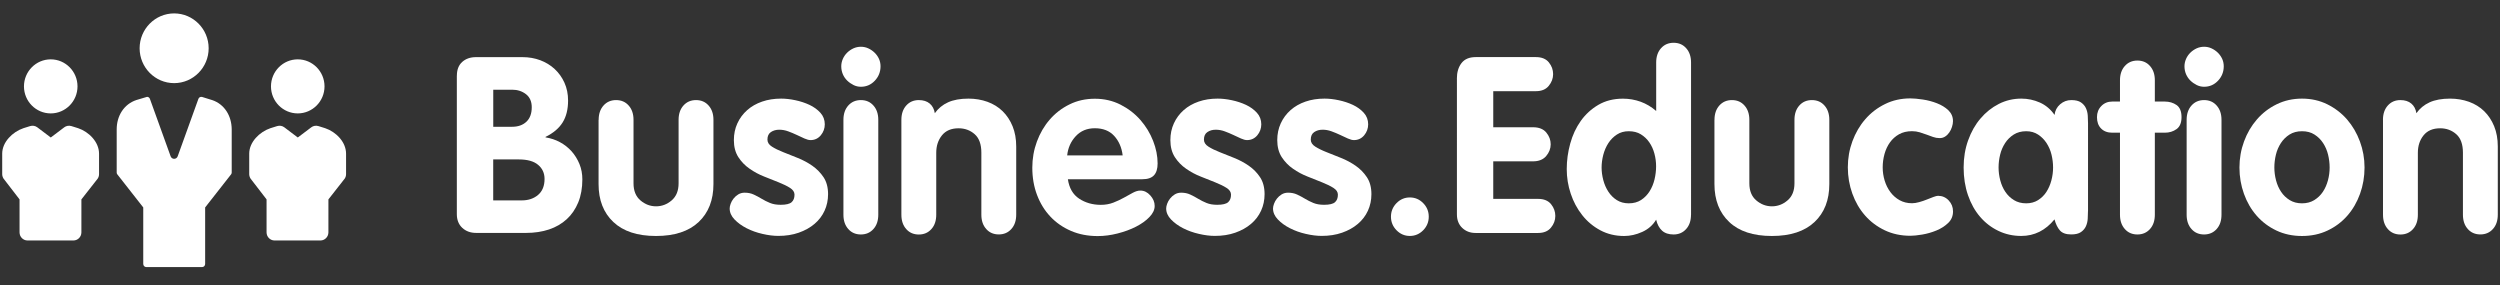
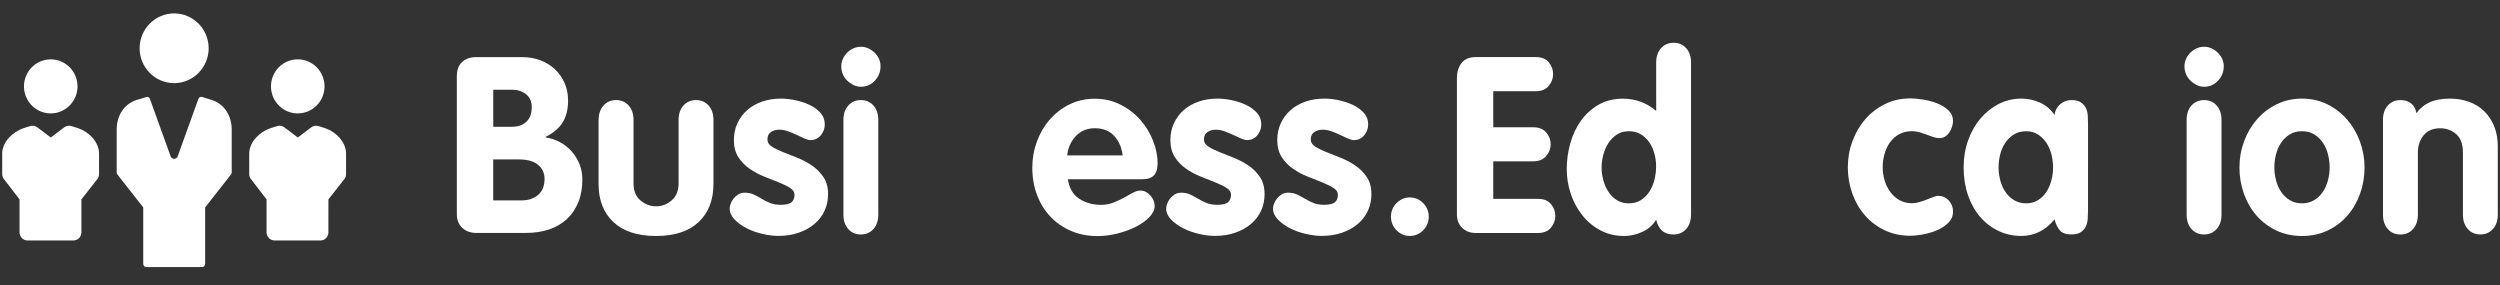
<svg xmlns="http://www.w3.org/2000/svg" version="1.1" id="Layer_1" x="0px" y="0px" viewBox="0 0 578 66" style="enable-background:new 0 0 578 66;" xml:space="preserve">
  <rect x="0" y="0" width="578" height="66" fill="#333333" stroke="none" />
  <style type="text/css">
	.st0{fill:#FFFFFF;}
</style>
  <g>
    <g>
      <path class="st0" d="M105.63,17.49c0-1.37,0.41-2.43,1.23-3.17c0.82-0.74,1.89-1.11,3.19-1.11h10.76c1.46,0,2.82,0.24,4.09,0.71    c1.27,0.48,2.38,1.15,3.33,2.03c0.95,0.88,1.71,1.93,2.27,3.17c0.56,1.24,0.84,2.62,0.84,4.14c0,2.02-0.42,3.7-1.26,5.05    s-2.16,2.46-3.95,3.34v0.11c1.2,0.19,2.31,0.56,3.33,1.11c1.03,0.55,1.92,1.26,2.69,2.11c0.76,0.86,1.37,1.84,1.82,2.94    c0.45,1.1,0.67,2.28,0.67,3.54c0,2.02-0.32,3.8-0.95,5.34c-0.64,1.54-1.52,2.84-2.66,3.88s-2.5,1.84-4.09,2.37    c-1.59,0.53-3.35,0.8-5.3,0.8h-11.54c-1.31,0-2.38-0.39-3.22-1.17c-0.84-0.78-1.26-1.84-1.26-3.17V17.49z M114.03,29.31h4.37    c1.38,0,2.48-0.39,3.31-1.17c0.82-0.78,1.23-1.89,1.23-3.34c0-1.33-0.45-2.34-1.34-3.03c-0.9-0.69-1.96-1.03-3.19-1.03h-4.37    V29.31z M114.03,46.33h6.61c1.53,0,2.79-0.43,3.78-1.28c0.99-0.86,1.48-2.08,1.48-3.68c0-1.33-0.49-2.42-1.48-3.25    c-0.99-0.84-2.47-1.26-4.45-1.26h-5.94V46.33z" />
      <path class="st0" d="M138.41,27.71c0-1.37,0.37-2.47,1.12-3.31c0.75-0.84,1.72-1.26,2.91-1.26c1.2,0,2.17,0.42,2.91,1.26    c0.75,0.84,1.12,1.94,1.12,3.31v14.68c0,1.71,0.53,3.03,1.6,3.94c1.06,0.91,2.27,1.37,3.61,1.37c1.35,0,2.55-0.46,3.61-1.37    c1.06-0.91,1.6-2.23,1.6-3.94V27.71c0-1.37,0.37-2.47,1.12-3.31c0.75-0.84,1.72-1.26,2.91-1.26c1.2,0,2.17,0.42,2.91,1.26    c0.75,0.84,1.12,1.94,1.12,3.31v14.85c0,3.69-1.14,6.62-3.42,8.77c-2.28,2.15-5.57,3.23-9.86,3.23c-4.3,0-7.58-1.08-9.86-3.23    c-2.28-2.15-3.42-5.07-3.42-8.77V27.71z" />
      <path class="st0" d="M190.69,28.74c0,0.95-0.31,1.8-0.92,2.54c-0.62,0.74-1.41,1.11-2.38,1.11c-0.37,0-0.84-0.12-1.4-0.37    c-0.56-0.25-1.16-0.52-1.79-0.83c-0.64-0.3-1.3-0.58-1.99-0.83c-0.69-0.25-1.37-0.37-2.04-0.37c-0.75,0-1.39,0.18-1.93,0.54    c-0.54,0.36-0.81,0.94-0.81,1.74c0,0.65,0.34,1.19,1.04,1.63c0.69,0.44,1.56,0.87,2.61,1.28c1.05,0.42,2.17,0.87,3.36,1.34    c1.2,0.48,2.32,1.08,3.36,1.8c1.04,0.73,1.91,1.61,2.61,2.66c0.69,1.05,1.04,2.35,1.04,3.91c0,1.37-0.27,2.65-0.81,3.83    c-0.54,1.18-1.32,2.2-2.33,3.05c-1.01,0.86-2.22,1.53-3.64,2.03c-1.42,0.5-2.99,0.74-4.71,0.74c-1.12,0-2.35-0.15-3.67-0.46    c-1.33-0.3-2.55-0.74-3.67-1.31c-1.12-0.57-2.05-1.25-2.8-2.03c-0.75-0.78-1.12-1.63-1.12-2.54c0-0.3,0.07-0.67,0.22-1.08    c0.15-0.42,0.37-0.82,0.67-1.2c0.3-0.38,0.66-0.71,1.09-0.97c0.43-0.26,0.92-0.4,1.48-0.4c0.78,0,1.48,0.14,2.1,0.43    c0.62,0.28,1.22,0.61,1.82,0.97c0.6,0.36,1.24,0.69,1.93,0.97c0.69,0.29,1.52,0.43,2.49,0.43c1.23,0,2.07-0.2,2.52-0.6    c0.45-0.4,0.67-0.98,0.67-1.74c0-0.61-0.35-1.13-1.04-1.57c-0.69-0.44-1.56-0.86-2.61-1.28c-1.05-0.42-2.17-0.86-3.36-1.34    c-1.2-0.47-2.32-1.07-3.36-1.8c-1.05-0.72-1.92-1.62-2.61-2.68c-0.69-1.07-1.04-2.38-1.04-3.94c0-1.41,0.27-2.7,0.81-3.88    c0.54-1.18,1.3-2.2,2.27-3.06c0.97-0.86,2.12-1.51,3.45-1.97c1.33-0.46,2.79-0.69,4.4-0.69c1.01,0,2.1,0.12,3.28,0.37    c1.18,0.25,2.27,0.61,3.28,1.08c1.01,0.48,1.85,1.09,2.52,1.83C190.35,26.82,190.69,27.71,190.69,28.74z" />
      <path class="st0" d="M199.04,10.81c0.6,0,1.17,0.12,1.71,0.37c0.54,0.25,1.03,0.58,1.46,1c0.43,0.42,0.77,0.9,1.01,1.43    c0.24,0.53,0.36,1.11,0.36,1.71c0,1.29-0.44,2.41-1.32,3.34c-0.88,0.93-1.95,1.4-3.22,1.4c-0.6,0-1.17-0.13-1.71-0.4    c-0.54-0.27-1.03-0.61-1.46-1.03c-0.43-0.42-0.77-0.91-1.01-1.48c-0.24-0.57-0.36-1.18-0.36-1.83c0-0.57,0.12-1.13,0.36-1.69    c0.24-0.55,0.58-1.04,1.01-1.46c0.43-0.42,0.92-0.75,1.46-1C197.87,10.93,198.44,10.81,199.04,10.81z M195,27.71    c0-1.37,0.37-2.47,1.12-3.31c0.75-0.84,1.72-1.26,2.91-1.26c1.2,0,2.17,0.42,2.91,1.26c0.75,0.84,1.12,1.94,1.12,3.31v21.93    c0,1.37-0.37,2.48-1.12,3.31c-0.75,0.84-1.72,1.26-2.91,1.26c-1.2,0-2.17-0.42-2.91-1.26c-0.75-0.84-1.12-1.94-1.12-3.31V27.71z" />
-       <path class="st0" d="M208.4,27.71c0-1.37,0.37-2.47,1.12-3.31c0.75-0.84,1.72-1.26,2.91-1.26c1.04,0,1.89,0.27,2.52,0.8    c0.63,0.53,1.03,1.28,1.18,2.23c0.78-1.1,1.8-1.94,3.05-2.51c1.25-0.57,2.83-0.86,4.73-0.86c1.57,0,3.03,0.25,4.4,0.74    c1.36,0.5,2.53,1.22,3.5,2.17c0.97,0.95,1.74,2.11,2.3,3.48c0.56,1.37,0.84,2.93,0.84,4.68v15.76c0,1.37-0.37,2.48-1.12,3.31    c-0.75,0.84-1.72,1.26-2.91,1.26c-1.2,0-2.17-0.42-2.91-1.26c-0.75-0.84-1.12-1.94-1.12-3.31V35.31c0-1.94-0.51-3.37-1.54-4.28    c-1.03-0.91-2.27-1.37-3.73-1.37c-1.68,0-2.96,0.54-3.84,1.63c-0.88,1.09-1.32,2.43-1.32,4.03v14.33c0,1.37-0.37,2.48-1.12,3.31    c-0.75,0.84-1.72,1.26-2.91,1.26c-1.2,0-2.17-0.42-2.91-1.26c-0.75-0.84-1.12-1.94-1.12-3.31V27.71z" />
      <path class="st0" d="M246.89,41.42c0.3,2.06,1.17,3.56,2.61,4.51c1.44,0.95,3.11,1.43,5.01,1.43c1.05,0,2.01-0.17,2.89-0.51    c0.88-0.34,1.69-0.72,2.44-1.14c0.75-0.42,1.44-0.8,2.07-1.14c0.63-0.34,1.21-0.51,1.74-0.51c0.86,0,1.63,0.37,2.3,1.12    c0.67,0.74,1.01,1.55,1.01,2.43c0,0.88-0.4,1.73-1.21,2.57c-0.8,0.84-1.84,1.58-3.11,2.23c-1.27,0.65-2.69,1.17-4.26,1.57    c-1.57,0.4-3.1,0.6-4.59,0.6c-2.28,0-4.34-0.4-6.19-1.2c-1.85-0.8-3.44-1.9-4.76-3.31c-1.33-1.41-2.35-3.07-3.08-5    c-0.73-1.92-1.09-4.03-1.09-6.31c0-2.09,0.35-4.1,1.06-6.03c0.71-1.92,1.7-3.62,2.97-5.08c1.27-1.47,2.79-2.64,4.57-3.51    c1.77-0.88,3.73-1.31,5.86-1.31c2.17,0,4.15,0.46,5.94,1.37c1.79,0.91,3.32,2.09,4.59,3.54c1.27,1.45,2.25,3.06,2.94,4.83    c0.69,1.77,1.04,3.51,1.04,5.22c0,1.22-0.28,2.13-0.84,2.74c-0.56,0.61-1.46,0.91-2.69,0.91H246.89z M259.56,35.93    c-0.22-1.83-0.88-3.33-1.96-4.51c-1.08-1.18-2.58-1.77-4.48-1.77c-1.79,0-3.26,0.61-4.4,1.83c-1.14,1.22-1.8,2.7-1.99,4.45H259.56    z" />
      <path class="st0" d="M291.61,28.74c0,0.95-0.31,1.8-0.92,2.54c-0.62,0.74-1.41,1.11-2.38,1.11c-0.37,0-0.84-0.12-1.4-0.37    c-0.56-0.25-1.16-0.52-1.79-0.83c-0.64-0.3-1.3-0.58-1.99-0.83c-0.69-0.25-1.37-0.37-2.04-0.37c-0.75,0-1.39,0.18-1.93,0.54    c-0.54,0.36-0.81,0.94-0.81,1.74c0,0.65,0.34,1.19,1.04,1.63c0.69,0.44,1.56,0.87,2.61,1.28c1.05,0.42,2.17,0.87,3.36,1.34    c1.19,0.48,2.32,1.08,3.36,1.8c1.05,0.73,1.92,1.61,2.61,2.66c0.69,1.05,1.04,2.35,1.04,3.91c0,1.37-0.27,2.65-0.81,3.83    c-0.54,1.18-1.32,2.2-2.33,3.05c-1.01,0.86-2.22,1.53-3.64,2.03c-1.42,0.5-2.99,0.74-4.71,0.74c-1.12,0-2.35-0.15-3.67-0.46    c-1.33-0.3-2.55-0.74-3.67-1.31c-1.12-0.57-2.05-1.25-2.8-2.03c-0.75-0.78-1.12-1.63-1.12-2.54c0-0.3,0.07-0.67,0.22-1.08    c0.15-0.42,0.37-0.82,0.67-1.2c0.3-0.38,0.66-0.71,1.09-0.97c0.43-0.26,0.92-0.4,1.48-0.4c0.78,0,1.48,0.14,2.1,0.43    c0.62,0.28,1.22,0.61,1.82,0.97c0.6,0.36,1.24,0.69,1.93,0.97c0.69,0.29,1.52,0.43,2.49,0.43c1.23,0,2.07-0.2,2.52-0.6    c0.45-0.4,0.67-0.98,0.67-1.74c0-0.61-0.34-1.13-1.04-1.57c-0.69-0.44-1.56-0.86-2.61-1.28c-1.05-0.42-2.17-0.86-3.36-1.34    c-1.2-0.47-2.32-1.07-3.36-1.8c-1.05-0.72-1.92-1.62-2.61-2.68c-0.69-1.07-1.04-2.38-1.04-3.94c0-1.41,0.27-2.7,0.81-3.88    c0.54-1.18,1.3-2.2,2.27-3.06c0.97-0.86,2.12-1.51,3.45-1.97c1.33-0.46,2.79-0.69,4.4-0.69c1.01,0,2.1,0.12,3.28,0.37    c1.18,0.25,2.27,0.61,3.28,1.08c1.01,0.48,1.85,1.09,2.52,1.83C291.27,26.82,291.61,27.71,291.61,28.74z" />
      <path class="st0" d="M316.32,28.74c0,0.95-0.31,1.8-0.92,2.54c-0.62,0.74-1.41,1.11-2.38,1.11c-0.37,0-0.84-0.12-1.4-0.37    c-0.56-0.25-1.16-0.52-1.79-0.83c-0.64-0.3-1.3-0.58-1.99-0.83c-0.69-0.25-1.37-0.37-2.05-0.37c-0.75,0-1.39,0.18-1.93,0.54    c-0.54,0.36-0.81,0.94-0.81,1.74c0,0.65,0.34,1.19,1.04,1.63s1.56,0.87,2.61,1.28c1.05,0.42,2.17,0.87,3.36,1.34    c1.2,0.48,2.32,1.08,3.36,1.8c1.05,0.73,1.91,1.61,2.61,2.66c0.69,1.05,1.04,2.35,1.04,3.91c0,1.37-0.27,2.65-0.81,3.83    c-0.54,1.18-1.32,2.2-2.33,3.05c-1.01,0.86-2.22,1.53-3.64,2.03c-1.42,0.5-2.99,0.74-4.71,0.74c-1.12,0-2.34-0.15-3.67-0.46    c-1.33-0.3-2.55-0.74-3.67-1.31c-1.12-0.57-2.06-1.25-2.8-2.03c-0.75-0.78-1.12-1.63-1.12-2.54c0-0.3,0.08-0.67,0.23-1.08    c0.15-0.42,0.37-0.82,0.67-1.2c0.3-0.38,0.66-0.71,1.09-0.97c0.43-0.26,0.92-0.4,1.48-0.4c0.78,0,1.49,0.14,2.1,0.43    c0.62,0.28,1.22,0.61,1.82,0.97c0.6,0.36,1.24,0.69,1.93,0.97c0.69,0.29,1.52,0.43,2.49,0.43c1.23,0,2.07-0.2,2.52-0.6    c0.45-0.4,0.67-0.98,0.67-1.74c0-0.61-0.35-1.13-1.04-1.57c-0.69-0.44-1.56-0.86-2.61-1.28c-1.05-0.42-2.17-0.86-3.36-1.34    c-1.2-0.47-2.32-1.07-3.36-1.8c-1.05-0.72-1.91-1.62-2.61-2.68c-0.69-1.07-1.04-2.38-1.04-3.94c0-1.41,0.27-2.7,0.81-3.88    c0.54-1.18,1.3-2.2,2.27-3.06c0.97-0.86,2.12-1.51,3.45-1.97c1.33-0.46,2.79-0.69,4.4-0.69c1.01,0,2.1,0.12,3.28,0.37    c1.18,0.25,2.27,0.61,3.28,1.08c1.01,0.48,1.85,1.09,2.52,1.83C315.98,26.82,316.32,27.71,316.32,28.74z" />
      <path class="st0" d="M321.59,50.1c0-1.22,0.43-2.26,1.29-3.14c0.86-0.88,1.89-1.31,3.08-1.31c1.2,0,2.22,0.44,3.08,1.31    c0.86,0.88,1.29,1.92,1.29,3.14s-0.43,2.26-1.29,3.14c-0.86,0.87-1.89,1.31-3.08,1.31c-1.2,0-2.22-0.44-3.08-1.31    C322.02,52.36,321.59,51.32,321.59,50.1z" />
      <path class="st0" d="M336.83,18.17c0-1.45,0.35-2.64,1.06-3.57c0.71-0.93,1.81-1.4,3.31-1.4h13.9c1.34,0,2.34,0.41,3,1.23    s0.98,1.72,0.98,2.71c0,0.99-0.34,1.89-1.01,2.71c-0.67,0.82-1.66,1.23-2.97,1.23h-9.86v8.34h9.19c1.38,0,2.41,0.41,3.08,1.23    c0.67,0.82,1.01,1.72,1.01,2.71s-0.35,1.89-1.04,2.71s-1.71,1.23-3.05,1.23h-9.19v8.68h10.37c1.34,0,2.34,0.41,3,1.23    s0.98,1.72,0.98,2.71c0,0.99-0.33,1.89-1.01,2.71c-0.67,0.82-1.66,1.23-2.97,1.23h-14.46c-1.23,0-2.26-0.39-3.08-1.17    c-0.82-0.78-1.23-1.82-1.23-3.11V18.17z" />
      <path class="st0" d="M390.96,49.64c0,1.37-0.37,2.48-1.12,3.31c-0.75,0.84-1.72,1.26-2.91,1.26c-1.12,0-2.01-0.29-2.66-0.88    c-0.65-0.59-1.11-1.44-1.37-2.54c-0.75,1.25-1.82,2.2-3.22,2.83c-1.4,0.63-2.79,0.94-4.18,0.94c-2.02,0-3.85-0.44-5.49-1.31    c-1.65-0.88-3.05-2.05-4.2-3.51c-1.16-1.46-2.05-3.12-2.66-4.97c-0.62-1.85-0.92-3.74-0.92-5.68c0-1.98,0.27-3.95,0.81-5.91    c0.54-1.96,1.35-3.7,2.44-5.23s2.44-2.76,4.06-3.71c1.63-0.95,3.52-1.43,5.69-1.43c1.42,0,2.78,0.24,4.09,0.71    c1.31,0.48,2.5,1.19,3.59,2.14V14.46c0-1.37,0.37-2.47,1.12-3.31c0.75-0.84,1.72-1.26,2.91-1.26c1.2,0,2.17,0.42,2.91,1.26    c0.75,0.84,1.12,1.94,1.12,3.31V49.64z M382.89,38.45c0-0.99-0.13-1.97-0.39-2.94c-0.26-0.97-0.65-1.84-1.18-2.6    c-0.52-0.76-1.18-1.38-1.96-1.86c-0.78-0.48-1.72-0.71-2.8-0.71c-1.05,0-1.96,0.26-2.74,0.77c-0.78,0.51-1.44,1.17-1.96,1.97    c-0.52,0.8-0.91,1.7-1.18,2.71c-0.26,1.01-0.39,1.99-0.39,2.94s0.13,1.92,0.39,2.91c0.26,0.99,0.65,1.88,1.18,2.69    c0.52,0.8,1.18,1.45,1.96,1.94c0.78,0.49,1.7,0.74,2.74,0.74c1.12,0,2.07-0.26,2.86-0.77c0.78-0.51,1.44-1.18,1.96-2    c0.52-0.82,0.9-1.74,1.15-2.77C382.77,40.45,382.89,39.44,382.89,38.45z" />
-       <path class="st0" d="M396.39,27.71c0-1.37,0.37-2.47,1.12-3.31c0.75-0.84,1.72-1.26,2.91-1.26c1.2,0,2.17,0.42,2.91,1.26    c0.75,0.84,1.12,1.94,1.12,3.31v14.68c0,1.71,0.53,3.03,1.6,3.94c1.07,0.91,2.27,1.37,3.62,1.37c1.34,0,2.55-0.46,3.61-1.37    c1.07-0.91,1.6-2.23,1.6-3.94V27.71c0-1.37,0.37-2.47,1.12-3.31c0.74-0.84,1.72-1.26,2.91-1.26c1.2,0,2.17,0.42,2.91,1.26    c0.75,0.84,1.12,1.94,1.12,3.31v14.85c0,3.69-1.14,6.62-3.42,8.77s-5.57,3.23-9.86,3.23c-4.3,0-7.59-1.08-9.86-3.23    s-3.42-5.07-3.42-8.77V27.71z" />
      <path class="st0" d="M451.53,28c0,0.42-0.08,0.87-0.23,1.34s-0.35,0.9-0.62,1.28c-0.26,0.38-0.58,0.7-0.95,0.94    c-0.37,0.25-0.8,0.37-1.29,0.37c-0.52,0-1.03-0.09-1.51-0.26c-0.49-0.17-0.98-0.35-1.48-0.54c-0.51-0.19-1.04-0.37-1.6-0.54    c-0.56-0.17-1.16-0.26-1.79-0.26c-1.16,0-2.16,0.24-3,0.71c-0.84,0.48-1.54,1.1-2.1,1.88c-0.56,0.78-0.98,1.68-1.26,2.68    c-0.28,1.01-0.42,2.05-0.42,3.11c0,1.03,0.15,2.04,0.45,3.03c0.3,0.99,0.74,1.87,1.32,2.66c0.58,0.78,1.29,1.41,2.13,1.88    s1.8,0.71,2.89,0.71c0.48,0,1.04-0.09,1.65-0.26c0.62-0.17,1.21-0.37,1.77-0.6c0.56-0.23,1.07-0.43,1.54-0.6    c0.47-0.17,0.81-0.26,1.04-0.26c0.97,0,1.79,0.35,2.46,1.06c0.67,0.71,1.01,1.55,1.01,2.54c0,1.07-0.37,1.96-1.12,2.68    c-0.75,0.72-1.65,1.3-2.72,1.74c-1.07,0.44-2.16,0.75-3.28,0.94c-1.12,0.19-2.04,0.28-2.74,0.28c-2.17,0-4.14-0.42-5.91-1.26    c-1.77-0.84-3.3-1.98-4.57-3.43c-1.27-1.45-2.25-3.13-2.94-5.06c-0.69-1.92-1.04-3.95-1.04-6.08c0-2.09,0.35-4.1,1.06-6.03    c0.71-1.92,1.7-3.62,2.97-5.08c1.27-1.47,2.79-2.64,4.57-3.51c1.77-0.88,3.73-1.31,5.86-1.31c0.78,0,1.74,0.09,2.88,0.26    c1.14,0.17,2.22,0.46,3.25,0.86c1.03,0.4,1.91,0.93,2.63,1.6C451.17,26.18,451.53,27.01,451.53,28z" />
      <path class="st0" d="M482.74,48.84c0,0.53-0.02,1.11-0.06,1.74c-0.04,0.63-0.18,1.21-0.42,1.74s-0.63,0.98-1.15,1.34    c-0.52,0.36-1.27,0.54-2.24,0.54c-1.2,0-2.06-0.3-2.61-0.91c-0.54-0.61-0.96-1.46-1.26-2.57c-2.09,2.55-4.65,3.83-7.68,3.83    c-1.9,0-3.67-0.39-5.29-1.17c-1.63-0.78-3.04-1.86-4.23-3.25c-1.2-1.39-2.13-3.06-2.8-5c-0.67-1.94-1.01-4.07-1.01-6.4    c0-2.25,0.34-4.34,1.04-6.28c0.69-1.94,1.64-3.63,2.86-5.05c1.21-1.43,2.62-2.55,4.23-3.37c1.61-0.82,3.34-1.23,5.21-1.23    c1.49,0,2.92,0.3,4.29,0.91c1.36,0.61,2.49,1.56,3.39,2.86c0.11-0.99,0.54-1.81,1.29-2.46s1.61-0.97,2.58-0.97    c0.97,0,1.72,0.18,2.24,0.54c0.52,0.36,0.91,0.81,1.15,1.34c0.24,0.53,0.38,1.11,0.42,1.74s0.06,1.21,0.06,1.74V48.84z     M462.07,38.73c0,0.99,0.13,1.98,0.39,2.97c0.26,0.99,0.65,1.88,1.18,2.66c0.52,0.78,1.19,1.42,1.99,1.91    c0.8,0.49,1.74,0.74,2.83,0.74c1.04,0,1.96-0.25,2.74-0.74c0.78-0.5,1.43-1.13,1.93-1.91c0.5-0.78,0.89-1.67,1.15-2.66    c0.26-0.99,0.39-1.98,0.39-2.97s-0.12-1.98-0.36-2.97s-0.63-1.88-1.15-2.68c-0.52-0.8-1.18-1.46-1.96-1.97    c-0.78-0.51-1.7-0.77-2.74-0.77c-1.12,0-2.08,0.26-2.89,0.77c-0.8,0.51-1.47,1.17-1.99,1.97s-0.91,1.69-1.15,2.68    S462.07,37.74,462.07,38.73z" />
-       <path class="st0" d="M490.14,30.68h-1.79c-1.08,0-1.94-0.32-2.58-0.97c-0.64-0.65-0.95-1.52-0.95-2.63c0-1.03,0.34-1.89,1.01-2.57    c0.67-0.69,1.51-1.03,2.52-1.03h1.79v-4.91c0-1.37,0.37-2.47,1.12-3.31c0.75-0.84,1.72-1.26,2.91-1.26c1.2,0,2.17,0.42,2.91,1.26    c0.75,0.84,1.12,1.94,1.12,3.31v4.91h2.3c1.05,0,1.95,0.27,2.72,0.8c0.76,0.53,1.15,1.47,1.15,2.8c0,1.29-0.38,2.22-1.15,2.77    c-0.77,0.55-1.67,0.83-2.72,0.83h-2.3v18.96c0,1.37-0.37,2.48-1.12,3.31c-0.75,0.84-1.72,1.26-2.91,1.26    c-1.2,0-2.17-0.42-2.91-1.26c-0.75-0.84-1.12-1.94-1.12-3.31V30.68z" />
      <path class="st0" d="M509.59,10.81c0.6,0,1.17,0.12,1.71,0.37c0.54,0.25,1.03,0.58,1.46,1c0.43,0.42,0.76,0.9,1.01,1.43    c0.24,0.53,0.36,1.11,0.36,1.71c0,1.29-0.44,2.41-1.32,3.34c-0.88,0.93-1.95,1.4-3.22,1.4c-0.6,0-1.17-0.13-1.71-0.4    c-0.54-0.27-1.03-0.61-1.46-1.03c-0.43-0.42-0.76-0.91-1.01-1.48c-0.24-0.57-0.36-1.18-0.36-1.83c0-0.57,0.12-1.13,0.36-1.69    c0.24-0.55,0.58-1.04,1.01-1.46c0.43-0.42,0.92-0.75,1.46-1C508.42,10.93,508.99,10.81,509.59,10.81z M505.55,27.71    c0-1.37,0.37-2.47,1.12-3.31c0.75-0.84,1.72-1.26,2.91-1.26c1.2,0,2.17,0.42,2.91,1.26c0.75,0.84,1.12,1.94,1.12,3.31v21.93    c0,1.37-0.37,2.48-1.12,3.31c-0.75,0.84-1.72,1.26-2.91,1.26c-1.2,0-2.17-0.42-2.91-1.26c-0.75-0.84-1.12-1.94-1.12-3.31V27.71z" />
      <path class="st0" d="M532.22,22.8c2.13,0,4.08,0.44,5.85,1.31c1.77,0.88,3.3,2.05,4.57,3.51c1.27,1.47,2.26,3.16,2.97,5.08    s1.07,3.93,1.07,6.03c0,2.13-0.35,4.16-1.04,6.08c-0.69,1.92-1.67,3.61-2.94,5.06c-1.27,1.45-2.79,2.59-4.57,3.43    c-1.77,0.84-3.75,1.26-5.91,1.26c-2.17,0-4.14-0.42-5.91-1.26c-1.77-0.84-3.3-1.98-4.57-3.43c-1.27-1.45-2.25-3.13-2.94-5.06    c-0.69-1.92-1.04-3.95-1.04-6.08c0-2.09,0.35-4.1,1.06-6.03s1.7-3.62,2.97-5.08c1.27-1.47,2.79-2.64,4.57-3.51    C528.14,23.24,530.09,22.8,532.22,22.8z M532.22,30.34c-1.12,0-2.08,0.26-2.89,0.77c-0.8,0.51-1.47,1.17-1.99,1.97    c-0.52,0.8-0.91,1.69-1.15,2.68c-0.24,0.99-0.36,1.98-0.36,2.97s0.13,1.98,0.39,2.97c0.26,0.99,0.65,1.88,1.18,2.66    c0.52,0.78,1.19,1.42,1.99,1.91c0.8,0.49,1.74,0.74,2.83,0.74c1.08,0,2.03-0.25,2.83-0.74c0.8-0.5,1.47-1.13,1.99-1.91    c0.52-0.78,0.91-1.67,1.18-2.66c0.26-0.99,0.39-1.98,0.39-2.97s-0.12-1.98-0.36-2.97c-0.24-0.99-0.63-1.88-1.15-2.68    s-1.19-1.46-1.99-1.97C534.31,30.59,533.34,30.34,532.22,30.34z" />
      <path class="st0" d="M550.94,27.71c0-1.37,0.37-2.47,1.12-3.31c0.75-0.84,1.72-1.26,2.91-1.26c1.05,0,1.89,0.27,2.52,0.8    c0.64,0.53,1.03,1.28,1.18,2.23c0.78-1.1,1.8-1.94,3.05-2.51c1.25-0.57,2.83-0.86,4.73-0.86c1.57,0,3.03,0.25,4.4,0.74    c1.36,0.5,2.53,1.22,3.5,2.17c0.97,0.95,1.74,2.11,2.3,3.48c0.56,1.37,0.84,2.93,0.84,4.68v15.76c0,1.37-0.37,2.48-1.12,3.31    c-0.75,0.84-1.72,1.26-2.91,1.26c-1.2,0-2.17-0.42-2.91-1.26c-0.75-0.84-1.12-1.94-1.12-3.31V35.31c0-1.94-0.51-3.37-1.54-4.28    c-1.03-0.91-2.27-1.37-3.72-1.37c-1.68,0-2.96,0.54-3.84,1.63c-0.88,1.09-1.32,2.43-1.32,4.03v14.33c0,1.37-0.37,2.48-1.12,3.31    c-0.75,0.84-1.72,1.26-2.91,1.26c-1.2,0-2.17-0.42-2.91-1.26c-0.75-0.84-1.12-1.94-1.12-3.31V27.71z" />
    </g>
    <g id="icon">
      <g>
        <path class="st0" d="M11.73,26.22c3.41,0,6.19-2.8,6.19-6.25c0-3.45-2.78-6.25-6.19-6.25c-3.41,0-6.19,2.8-6.19,6.25     C5.54,23.42,8.32,26.22,11.73,26.22z M18.07,29.64c-0.01,0-1.57-0.49-1.57-0.49c-0.56-0.17-1.18-0.07-1.65,0.29l-3.11,2.35     l-3.11-2.35c-0.47-0.36-1.09-0.46-1.65-0.29c0,0-1.56,0.48-1.57,0.49c-2.51,0.85-4.9,3.21-4.9,5.88v4.73     c0,0.36,0.11,0.72,0.3,1.03l3.71,4.82v7.63c0,1.03,0.83,1.87,1.85,1.87h10.6c1.02,0,1.85-0.84,1.85-1.87V46.1l3.78-4.82     c0.2-0.31,0.3-0.66,0.3-1.03v-4.73C22.9,32.84,20.57,30.48,18.07,29.64z M40.26,19.22c4.4,0,7.98-3.62,7.98-8.06     c0-4.45-3.58-8.06-7.98-8.06c-4.4,0-7.98,3.62-7.98,8.06C32.28,15.61,35.86,19.22,40.26,19.22z M49.03,23.13l-0.01,0l-2.28-0.71     c-0.36-0.11-0.74,0.08-0.87,0.44l-4.79,13.28c-0.28,0.77-1.35,0.77-1.63,0l-4.79-13.28c-0.1-0.29-0.37-0.47-0.66-0.47     c-0.07,0-2.48,0.74-2.48,0.74c-2.91,0.98-4.54,3.7-4.54,6.79v9.97c0,0.14,0.04,0.28,0.12,0.39l6.02,7.68v13.07     c0,0.4,0.32,0.72,0.71,0.72h12.89c0.39,0,0.71-0.32,0.71-0.72V47.96l6.02-7.68c0.08-0.12,0.12-0.25,0.12-0.39v-10     C53.55,26.81,51.92,24.09,49.03,23.13z M68.84,26.22c3.41,0,6.19-2.8,6.19-6.25c0-3.45-2.78-6.25-6.19-6.25     c-3.41,0-6.19,2.8-6.19,6.25C62.65,23.42,65.43,26.22,68.84,26.22z M75.18,29.64c-0.01,0-1.57-0.49-1.57-0.49     c-0.56-0.17-1.18-0.07-1.65,0.29l-3.11,2.35l-3.11-2.35c-0.47-0.36-1.09-0.46-1.65-0.29c0,0-1.56,0.48-1.57,0.49     c-2.51,0.85-4.9,3.21-4.9,5.88v4.73c0,0.36,0.11,0.72,0.3,1.03l3.71,4.82v7.63c0,1.03,0.83,1.87,1.85,1.87h10.6     c1.02,0,1.85-0.84,1.85-1.87V46.1l3.78-4.82c0.2-0.31,0.3-0.66,0.3-1.03v-4.73C80.01,32.84,77.69,30.48,75.18,29.64z" />
      </g>
    </g>
  </g>
</svg>